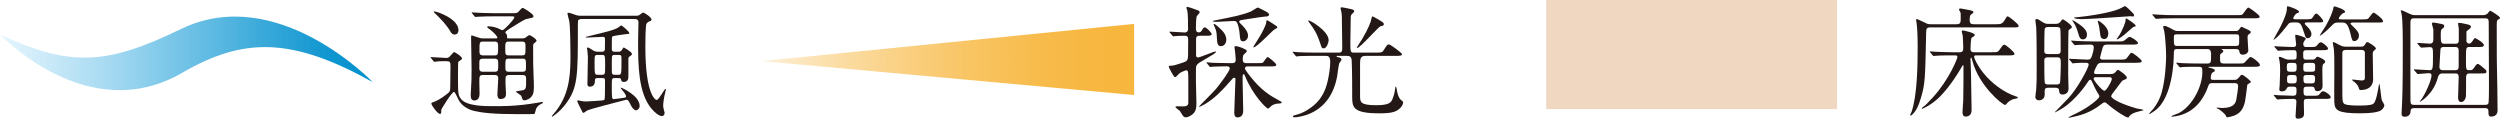
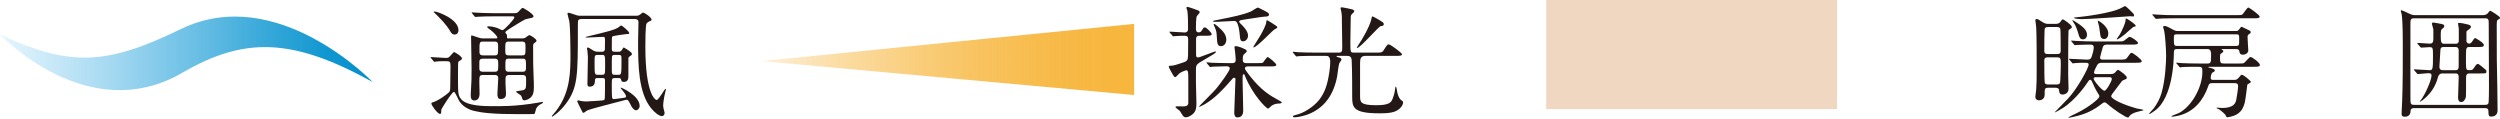
<svg xmlns="http://www.w3.org/2000/svg" id="_レイヤー_2" data-name="レイヤー 2" viewBox="0 0 206.28 9.79">
  <defs>
    <style>
      .cls-1 {
        fill: url(#_新規グラデーションスウォッチ_6);
      }

      .cls-2 {
        fill: url(#_名称未設定グラデーション_8);
      }

      .cls-3 {
        fill: #231815;
      }

      .cls-4 {
        fill: #efd7c1;
      }
    </style>
    <linearGradient id="_新規グラデーションスウォッチ_6" data-name="新規グラデーションスウォッチ 6" x1="30.75" y1="4.41" x2="0" y2="4.41" gradientUnits="userSpaceOnUse">
      <stop offset="0" stop-color="#008fcc" />
      <stop offset=".12" stop-color="#0692ce" stop-opacity=".96" />
      <stop offset=".31" stop-color="#189bd3" stop-opacity=".84" />
      <stop offset=".55" stop-color="#36a9dd" stop-opacity=".65" />
      <stop offset=".83" stop-color="#5fbde9" stop-opacity=".39" />
      <stop offset="1" stop-color="#7dccf3" stop-opacity=".2" />
    </linearGradient>
    <linearGradient id="_名称未設定グラデーション_8" data-name="名称未設定グラデーション 8" x1="93.58" y1="4.91" x2="62.83" y2="4.91" gradientUnits="userSpaceOnUse">
      <stop offset="0" stop-color="#f7b63d" />
      <stop offset=".12" stop-color="#f7b63d" stop-opacity=".98" />
      <stop offset=".26" stop-color="#f7b63d" stop-opacity=".92" />
      <stop offset=".42" stop-color="#f7b63d" stop-opacity=".82" />
      <stop offset=".59" stop-color="#f7b63d" stop-opacity=".67" />
      <stop offset=".77" stop-color="#f7b63d" stop-opacity=".49" />
      <stop offset=".95" stop-color="#f7b63d" stop-opacity=".27" />
      <stop offset="1" stop-color="#f7b63d" stop-opacity=".2" />
    </linearGradient>
  </defs>
  <g id="_レイヤー_1-2" data-name="レイヤー 1">
    <g>
      <path class="cls-3" d="M35.57,4.8q-.05-.05-.05-.06s.02-.03.04-.03c.18,0,1.05.07,1.25.07.18,0,.23-.04.37-.2.22-.25.25-.28.3-.28s.64.35.64.53c0,.03,0,.05-.02.06-.03.04-.21.15-.25.18-.06.06-.06.17-.06,1.22,0,1.39,0,1.57.25,1.88.46.59,1.97.59,2.66.59.5,0,1.81.04,3.7-.29.05-.01.28-.06.34-.06.02,0,.06,0,.06.04,0,.01,0,.05-.08.09-.23.12-.35.19-.48.42-.03.06-.09.4-.15.45-.02.01-1.14.01-1.3.01-2.16,0-3.03-.12-3.64-.26-.14-.03-.86-.2-1.25-.81-.08-.12-.35-.77-.44-.77-.17,0-1.05,1.41-1.05,1.48,0,.31-.02.34-.11.34-.19,0-.71-.71-.71-.86,0-.07.11-.1.21-.13.19-.05.66-.33.93-.54.42-.31.42-.32.42-.75,0-.23.02-1.42.02-1.68,0-.34-.06-.39-.34-.39-.02,0-.57-.01-.84.03-.02,0-.12.02-.14.02-.04,0-.06-.02-.09-.07l-.19-.23ZM37.51,2.85c-.17,0-.25-.07-.4-.34-.02-.03-.29-.49-.94-1.14-.06-.06-.39-.37-.39-.38,0-.04.06-.04.09-.04.2,0,1.96.6,1.96,1.55,0,.16-.09.35-.32.35ZM42.2,1.09c.35,0,.43,0,.55-.09.05-.04.29-.35.37-.35.09,0,.9.5.9.69,0,.07-.06.11-.13.13-.07.02-.45.09-.53.12-.2.08-1.12.66-1.33.79-.05.03-.34.22-.34.29,0,.03.11.15.12.18.03.05.03.11.03.27,0,.05.05.05.19.05h1.02c.11,0,.22,0,.33-.08.04-.02.23-.19.29-.19.13,0,.6.33.6.45,0,.08-.08.13-.16.19-.12.08-.12.13-.12.3,0,1.39,0,1.54.03,2.24.03.61.03,1.02.03,1.15,0,.43-.09.69-.33.87-.11.08-.32.18-.45.18-.11,0-.15-.07-.17-.11,0-.03-.07-.23-.1-.27-.05-.07-.43-.29-.43-.33,0-.06.5-.1.59-.13.25-.09.25-.16.25-.88,0-.21,0-.37-.3-.37h-1.09c-.29,0-.31.15-.31.35v.38c0,.11.04.67.04.8,0,.18-.02.45-.47.45-.21,0-.24-.25-.24-.41,0-.19.07-1.09.07-1.3,0-.27-.19-.27-.3-.27h-.94c-.32,0-.32.08-.32.62,0,.13.02.78.02.92,0,.55-.36.56-.42.56-.29,0-.31-.22-.31-.5,0-.1.02-.48.03-.57.03-.39.04-.7.04-1.54,0-.37-.04-2.2-.04-2.62,0-.08,0-.14.06-.14.02,0,.51.17.55.18.23.08.36.07.47.07h.97c.06,0,.12,0,.12-.08,0-.07-.27-.4-.58-.63-.22-.16-.26-.18-.26-.24,0-.05.1-.05.13-.05.1,0,.38.03.7.14.06.02.36.18.43.18.14,0,.98-.9.98-1.06,0-.08-.06-.08-.19-.08h-1.54c-.24,0-.91,0-1.26.03-.03,0-.18.02-.21.02-.04,0-.06-.02-.09-.06l-.19-.23q-.05-.05-.05-.07s.02-.02.04-.02c.06,0,.37.03.44.03.28.01.8.04,1.37.04h1.44ZM39.86,4.84c-.09,0-.22.01-.28.12-.03.06-.03.11-.03.63,0,.17,0,.33.31.33h.94c.31,0,.31-.11.31-.58,0-.37,0-.5-.31-.5h-.94ZM39.85,3.43c-.29,0-.29.08-.29.79,0,.16,0,.35.29.35h.96c.29,0,.29-.07.29-.77,0-.18,0-.37-.29-.37h-.96ZM43.05,4.57c.31,0,.31-.06.31-.67,0-.34,0-.47-.31-.47h-1.05c-.31,0-.31.09-.31.64,0,.39,0,.5.31.5h1.05ZM43.11,5.92c.29,0,.29-.15.29-.39,0-.62,0-.69-.29-.69h-1.12c-.29,0-.29.07-.29.67,0,.27,0,.41.29.41h1.12Z" />
      <path class="cls-3" d="M52.46,1.3c.16,0,.24-.01.37-.11.16-.14.19-.15.25-.15s.68.36.68.59c0,.04-.02.08-.15.12-.11.04-.16.07-.26.19-.1.12-.1,1.65-.1,1.91,0,3.95.83,4.4.93,4.4.18,0,.65-.92.73-.92.02,0,.04.01.04.04,0,.02-.04.17-.05.21-.12.46-.18.96-.18,1.11,0,.03,0,.14.03.26,0,.02.09.33.09.35,0,.19-.11.28-.23.28-.22,0-.61-.31-.86-.62-1.08-1.29-1.1-3.57-1.1-5.58,0-.22.03-1.29.03-1.54,0-.27-.21-.27-.33-.27h-4.35c-.08,0-.24,0-.3.13-.02.05-.02.57-.02.64,0,3.89,0,4.89-.98,6.21-.5.68-1.11,1.08-1.14,1.08-.01,0-.03-.02-.03-.04,0-.03.24-.3.36-.45,1.18-1.54,1.18-3.21,1.18-4.72,0-.64-.02-2.23-.1-2.69-.02-.1-.15-.54-.15-.61,0-.04.03-.07.08-.07.06,0,.27.06.36.1.29.11.41.15.64.15h4.56ZM50.74,6.44c-.26,0-.26.06-.26.64,0,.99,0,1.1.17,1.1.05,0,.47-.06.55-.07.42-.06.46-.06.46-.15,0-.15-.25-.45-.36-.58-.02-.02-.09-.1-.09-.13,0-.01,0-.02.03-.02.05,0,1.54.66,1.54,1.51,0,.19-.16.36-.3.36-.16,0-.32-.22-.39-.35-.24-.47-.27-.52-.38-.52-.04,0-.1.01-.12.02-.5.14-2.93.74-3.17.88-.04.02-.22.18-.27.18-.06,0-.08-.03-.15-.18-.13-.25-.37-.73-.37-.76,0-.06.04-.09.09-.09.03,0,.19.04.22.05.18.04.43.04.46.04.18,0,1.24-.08,1.25-.08.11-.01.21-.02.24-.1.03-.07.03-1.09.03-1.56,0-.19-.09-.19-.26-.19h-.34c-.14,0-.22.01-.23.18,0,.19-.02.53-.42.53-.2,0-.2-.14-.2-.24,0-.31.04-1.85.04-2.2,0-.02-.04-.5-.04-.51-.01-.04-.04-.18-.04-.21,0-.05.02-.07.07-.07.06,0,.1.02.46.25.16.1.33.1.41.1h.29c.07,0,.21,0,.25-.18,0-.02.01-.46.01-.69,0-.29,0-.36-.16-.36-.19,0-1.15.06-1.37.06-.03,0-.06,0-.06-.02,0-.04.03-.05.26-.1,1.53-.37,2-.48,2.39-.69.04-.02.23-.19.29-.19.04,0,.65.48.65.63,0,.08-.06.08-.22.08-.04,0-1.12.14-1.17.2-.05.05-.05.14-.05.99,0,.17.02.27.25.27h.28c.11,0,.22,0,.33-.19.07-.12.09-.16.14-.16,0,0,.66.36.66.52,0,.09-.04.12-.11.16-.06.04-.16.11-.18.18v1.48c0,.18,0,.5-.38.5-.19,0-.21-.12-.24-.24-.02-.08-.12-.08-.22-.08h-.27ZM49.66,6.17c.27,0,.27-.07.27-.73,0-.88,0-.91-.27-.91h-.34c-.26,0-.26.06-.26.62,0,.98,0,1.02.27,1.02h.33ZM50.73,4.53c-.08,0-.2,0-.23.12-.02.05-.02.82-.02.91,0,.55,0,.61.25.61h.28c.26,0,.27,0,.27-1.21,0-.37,0-.43-.25-.43h-.3Z" />
      <path class="cls-3" d="M99.05,2.95c-.2,0-.36,0-.36.29v1.26c0,.13.01.24.16.24.16,0,1.3-.49,1.42-.49.02,0,.06,0,.06.03,0,.1-.27.24-1,.67-.57.33-.65.38-.65.78,0,.35,0,.71,0,1.07,0,.24.04,1.46.04,1.73,0,.37-.05.59-.19.77-.1.13-.42.38-.69.38-.12,0-.19-.07-.23-.12-.05-.05-.21-.35-.26-.41-.04-.05-.36-.25-.36-.32,0-.06.13-.06.19-.06s.36.01.43.01c.25,0,.42-.05.44-.27,0-.07,0-1.61,0-1.82,0-.79,0-.89-.2-.89-.04,0-.43.17-.53.25-.06.04-.27.31-.34.31-.09,0-.11-.04-.23-.24-.22-.39-.31-.54-.31-.64,0-.06.13-.06.21-.06.18,0,.46-.09.94-.25.25-.09.29-.1.37-.22.08-.13.08-.29.08-1.69,0-.23-.07-.31-.31-.31-.19,0-.6.01-.77.03-.02,0-.12.02-.14.02-.04,0-.06-.03-.09-.07l-.2-.23q-.04-.05-.04-.06s.02-.03.04-.03c.17,0,1.03.07,1.23.07.16,0,.27-.09.27-.27,0-.34,0-1.23-.06-1.53,0-.03-.08-.19-.08-.23,0-.05.05-.08.12-.08.05,0,.56.18.66.22.26.09.32.12.32.23,0,.06-.2.25-.23.3-.08.16-.08.8-.08,1.02,0,.12,0,.33.22.33.12,0,.19-.03.27-.17.12-.19.14-.24.25-.24.13,0,.56.45.56.55,0,.14-.2.14-.53.14h-.42ZM102.93,5.48c-.12,0-.21.06-.21.17,0,.09.33.51.42.63.93,1.17,1.62,1.59,2.4,2.01.14.08.22.12.22.16,0,.07-.11.08-.16.09-.28.01-.43.03-.66.17-.04.03-.25.25-.31.25-.14,0-1.25-1.1-1.88-2.64-.06-.16-.07-.19-.14-.19-.08,0-.08.03-.08.57,0,.34.05,2.01.05,2.39,0,.15,0,.6-.48.6-.2,0-.26-.2-.26-.39,0-.4.1-2.37.1-2.81,0-.03-.04-.07-.11-.07-.08,0-.12.05-.15.09-.37.42-.69.79-1.13,1.21-.82.79-1.52,1.09-1.6,1.09-.01,0-.02-.01-.02-.02,0-.03,1.21-1.21,1.41-1.46.31-.37,1.13-1.47,1.13-1.68,0-.18-.19-.18-.31-.18-.23,0-.87.02-1.08.03-.03,0-.17.03-.21.03-.03,0-.05-.02-.09-.07l-.19-.23s-.04-.05-.04-.06c0-.02.02-.03.03-.03.07,0,.37.04.44.04.29,0,.81.03,1.37.03h.24c.14,0,.33,0,.33-.28,0-.07-.02-.37-.05-.63,0-.06-.05-.34-.05-.4,0-.07.02-.09.1-.09.12,0,.28.04.45.11.42.18.46.2.46.3,0,.06-.02.08-.19.23-.09.07-.14.13-.14.49,0,.27.21.27.32.27h.84c.42,0,.46,0,.53-.07.06-.06.28-.43.37-.43s.71.52.71.63c0,.14-.2.14-.54.14h-1.84ZM102.42,2.01c.11.11.56.53.56.93,0,.27-.21.47-.4.47-.24,0-.26-.16-.29-.57-.03-.4-.13-.82-.22-.97-.06-.1-.12-.14-.25-.14-.22,0-1.17.07-1.36.07-.33,0-.37,0-.37-.05,0-.04.05-.05.43-.12,1.2-.24,2.05-.4,2.73-.7.09-.04.46-.31.55-.31.02,0,.6.3.66.33.1.06.25.13.25.25,0,.15-.16.17-.35.17-.14,0-1.6.23-1.84.27-.13.02-.27.04-.27.15,0,.06.07.13.17.22ZM100.75,3.81c-.31,0-.32-.27-.35-.79-.01-.25-.03-.47-.14-.71-.11-.25-.12-.27-.12-.3s.02-.03.03-.03c.05,0,.08,0,.29.18.54.46.68.72.72,1.03s-.14.62-.43.62ZM105.39,2.25c0,.06-.02.07-.23.18-.16.08-1.46,1.48-1.72,1.48-.02,0-.03,0-.03-.02,0-.05.51-.82.59-.97.16-.29.45-.81.48-1.08,0-.02.03-.18.04-.18.05,0,.33.18.4.22.42.27.47.3.47.37Z" />
-       <path class="cls-3" d="M110.41,4.61c-.1,0-.13,0-.13.03,0,.04.08.08.2.1.13.02.21.1.21.17,0,.06-.16.26-.18.3-.07.16-.15.94-.18,1.09-.27,1.46-1.02,2.62-2.44,3.15-.3.11-.81.23-1.08.23-.09,0-.13-.03-.13-.07,0-.07.12-.1.24-.13.65-.14,1.45-.66,1.9-1.21.47-.59.71-1.24.87-2.35.04-.26.07-.6.07-.79,0-.52-.21-.52-.39-.52h-.53c-.79,0-1.3,0-1.65.02-.03.01-.18.03-.21.03s-.05-.03-.09-.07l-.19-.23s-.04-.05-.04-.06c0-.02,0-.03.03-.03.07,0,.38.03.45.04.45.02.9.03,1.37.03h1.95c.29,0,.29-.12.29-.55,0-.32-.03-1.73-.03-2.02,0-.45,0-.49-.03-.71,0-.06-.08-.32-.08-.38s.05-.08.11-.08c.04,0,.81.15.88.18.05.03.14.07.14.13,0,.08-.08.15-.14.2-.12.11-.15.17-.15.35,0,.31-.03,1.69-.03,1.97,0,.9,0,.91.32.91h1.77c.42,0,.53,0,.64-.17.29-.46.33-.51.44-.51.14,0,1.09.71,1.09.81,0,.14-.2.14-.54.14h-2.46c-.38,0-.46.19-.46.58,0,.43,0,2.2,0,2.7,0,.53,0,.79,1.33.79,1.02,0,1.23-.2,1.35-.52.16-.43.18-.56.22-.9,0-.05.02-.11.04-.11.04,0,.08.14.1.28,0,.06.09.67.39.86.08.05.12.08.12.16,0,.31-.38.67-.76.78-.32.1-.68.12-1.22.12-2.16,0-2.22-.51-2.22-1.36,0-.71,0-2.13-.04-2.98-.02-.34-.15-.4-.43-.4h-.68ZM109.63,3.32c0,.18-.16.67-.41.67-.15,0-.17-.05-.28-.4-.3-.9-.55-1.24-.9-1.71-.06-.08-.11-.18-.1-.19.06-.1,1.69.85,1.69,1.63ZM113.65,1.56c.51.3.53.32.53.44s-.09.13-.26.16c-.17.03-1.69,1.8-1.94,1.8-.01,0-.03-.01-.03-.03,0-.03.36-.57.41-.65.55-.91.77-1.53.79-1.69.02-.13.04-.21.09-.24.04,0,.34.17.41.21Z" />
-       <path class="cls-3" d="M164.64,2c.45,0,.59,0,.84-.46.07-.14.11-.19.18-.19.1,0,.9.64.9.77,0,.14-.06.14-.53.14h-6.7c-.37,0-.39.08-.4.45-.08,3.89-.09,4.2-.42,5.33-.23.8-.43,1.07-.54,1.21-.15.2-.28.29-.33.29-.02,0-.03-.01-.03-.03,0-.05.1-.24.12-.29.46-1.33.5-3.81.5-5.34,0-1.07-.04-1.57-.09-1.99,0-.03-.04-.19-.04-.22,0-.06.03-.1.08-.1.02,0,.58.27.63.29.22.12.3.14.52.14h2.11c.28,0,.34-.12.34-.36,0-.08,0-.49,0-.55,0-.05-.14-.26-.14-.31,0-.06.08-.08.13-.08.06,0,.64.12.76.14.22.05.3.07.3.17,0,.05-.09.12-.18.18-.06.04-.13.09-.13.43s.13.38.34.38h1.79ZM163.05,4.57c-.07,0-.16,0-.16.12,0,.13.28.73.76,1.33.67.84,1.7,1.61,2.65,1.92.09.03.2.06.2.12,0,.05-.17.08-.19.08-.23.03-.48.15-.65.32-.03.03-.16.2-.21.2-.23,0-2.15-1.58-2.69-3.59-.08-.28-.09-.31-.11-.31-.04,0-.06.04-.06.08,0,.17.04,1.02.04,1.21.01.43.05,2.57.05,3.05,0,.52-.45.52-.48.52-.21,0-.27-.16-.27-.34,0-.14.05-.82.06-.98.02-.8.02-2.02.02-2.84,0-.04,0-.08-.04-.08-.02,0-.04.02-.18.27-.16.28-.86,1.45-1.72,2.32-.63.64-1.39,1-1.45,1-.03,0-.05-.02-.05-.04s.06-.07.12-.11c.16-.12.29-.23.81-.8,1.38-1.53,2.01-3.23,2.01-3.3,0-.15-.1-.15-.19-.15h-.29c-.24,0-.92,0-1.27.03-.03,0-.18.02-.21.02s-.05-.02-.09-.06l-.19-.23q-.04-.05-.04-.07s.02-.02.03-.02c.06,0,.37.03.44.03.29.01.81.04,1.37.04h.64c.28,0,.28-.19.28-.4,0-.06-.02-.75-.04-.95,0-.05-.08-.28-.08-.34,0-.05,0-.11.1-.11.02,0,.97.19.97.37,0,.07-.03.09-.25.23-.08.05-.1.83-.1.93,0,.27.19.27.32.27h1.42c.5,0,.52,0,.7-.27.22-.31.25-.35.35-.35.14,0,.84.61.84.75,0,.13-.2.13-.53.13h-2.64Z" />
+       <path class="cls-3" d="M110.41,4.61c-.1,0-.13,0-.13.03,0,.04.08.08.2.1.13.02.21.1.21.17,0,.06-.16.26-.18.3-.07.16-.15.94-.18,1.09-.27,1.46-1.02,2.62-2.44,3.15-.3.11-.81.23-1.08.23-.09,0-.13-.03-.13-.07,0-.07.12-.1.24-.13.65-.14,1.45-.66,1.9-1.21.47-.59.71-1.24.87-2.35.04-.26.07-.6.07-.79,0-.52-.21-.52-.39-.52h-.53c-.79,0-1.3,0-1.65.02-.03.01-.18.03-.21.03s-.05-.03-.09-.07l-.19-.23s-.04-.05-.04-.06c0-.02,0-.03.03-.03.07,0,.38.03.45.04.45.02.9.03,1.37.03h1.95c.29,0,.29-.12.29-.55,0-.32-.03-1.73-.03-2.02,0-.45,0-.49-.03-.71,0-.06-.08-.32-.08-.38s.05-.08.11-.08c.04,0,.81.15.88.18.05.03.14.07.14.13,0,.08-.08.15-.14.2-.12.11-.15.17-.15.35,0,.31-.03,1.69-.03,1.97,0,.9,0,.91.32.91h1.77c.42,0,.53,0,.64-.17.29-.46.33-.51.44-.51.14,0,1.09.71,1.09.81,0,.14-.2.14-.54.14h-2.46c-.38,0-.46.19-.46.58,0,.43,0,2.2,0,2.7,0,.53,0,.79,1.33.79,1.02,0,1.23-.2,1.35-.52.16-.43.18-.56.22-.9,0-.05.02-.11.04-.11.04,0,.08.14.1.28,0,.06.09.67.39.86.08.05.12.08.12.16,0,.31-.38.67-.76.78-.32.1-.68.12-1.22.12-2.16,0-2.22-.51-2.22-1.36,0-.71,0-2.13-.04-2.98-.02-.34-.15-.4-.43-.4h-.68ZM109.63,3.32ZM113.65,1.56c.51.3.53.32.53.44s-.09.13-.26.16c-.17.03-1.69,1.8-1.94,1.8-.01,0-.03-.01-.03-.03,0-.03.36-.57.41-.65.55-.91.77-1.53.79-1.69.02-.13.04-.21.09-.24.04,0,.34.17.41.21Z" />
      <path class="cls-3" d="M169.55,1.97c.16,0,.33,0,.45-.16.07-.1.16-.22.21-.22s.74.46.74.63c0,.05,0,.09-.11.15-.11.07-.14.1-.16.14-.03.06-.03,3.16-.03,3.65,0,.16.03.98.03,1.16,0,.47-.46.48-.48.48-.27,0-.28-.16-.3-.32,0-.15-.08-.24-.29-.24h-.6c-.2,0-.3.05-.3.28,0,.04,0,.25,0,.3,0,.38-.33.46-.46.46-.18,0-.31-.11-.31-.28,0-.08.06-.5.07-.6.04-.57.04-.83.04-1.9,0-.73,0-2.68-.04-3.27,0-.08-.07-.47-.07-.56,0-.07.06-.1.11-.1.09,0,.13.02.43.22.28.18.37.18.57.18h.49ZM169.01,2.23c-.11,0-.24.01-.29.13-.04.08-.04,1.64-.04,1.87s.21.23.32.23h.72c.17,0,.31-.02.31-.27,0-.21,0-1.74-.03-1.83-.05-.12-.2-.13-.29-.13h-.7ZM169.69,6.97c.07,0,.23,0,.28-.13.05-.12.07-1.49.07-1.54,0-.45,0-.57-.31-.57h-.74c-.1,0-.31,0-.31.24s0,1.78.04,1.87c.06.13.2.13.28.13h.69ZM170.76,4.94c-.04-.05-.05-.06-.05-.07,0-.02.02-.02.04-.02.23,0,1.25.07,1.46.07.24,0,.31-.05.39-.28.06-.15.16-.54.16-.72,0-.24-.17-.24-.33-.24-.03,0-.77.01-1.07.03-.02.01-.12.02-.14.02-.04,0-.06-.02-.09-.06l-.19-.23s-.05-.05-.05-.07.02-.02.04-.02c.07,0,.38.03.44.03.49.02.9.04,1.37.04h2.03c.23,0,.34,0,.43-.03.09-.03.43-.35.51-.35.14,0,.7.36.7.51,0,.13-.21.13-.54.13h-1.95c-.21,0-.36,0-.43.27-.03.11-.21.74-.21.79,0,.18.15.18.27.18h1.26c.47,0,.6,0,.72-.18.24-.34.27-.38.36-.38.12,0,.83.56.83.68,0,.14-.2.14-.53.14h-2.73c-.16,0-.31,0-.43.21-.03.05-.25.47-.25.59,0,.13.15.13.21.13h1.14c.12,0,.23,0,.35-.09.05-.04.22-.26.27-.26.08,0,.74.47.74.64,0,.1-.04.12-.28.21-.11.04-.14.09-.45.51-.13.18-.36.47-.49.65-.03.05-.07.11-.07.17,0,.23.96.69,2.11,1.01.09.02.56.09.56.13,0,.03-.27.09-.33.1-.53.12-.74.26-.85.42-.06.09-.06.1-.1.1-.19,0-1.18-.65-1.69-1.11-.11-.09-.16-.14-.24-.14-.09,0-.15.05-.23.11-.76.59-1.41.88-2.34,1.08-.13.03-.35.08-.39.08,0,0-.03-.02-.03-.03,0-.03.64-.34.71-.37.91-.44,1.84-1.17,1.84-1.36,0-.08-.03-.13-.11-.25-.18-.28-.33-.61-.5-.98-.02-.05-.07-.15-.14-.15-.08,0-.17.13-.21.2-.09.14-.97,1.46-2.08,2.15-.07.05-.58.34-.6.34,0,0-.03-.01-.03-.02s.91-.93,1.08-1.11c.74-.77,1.71-2.53,1.71-2.82,0-.14-.18-.14-.32-.14-.23,0-.62,0-.84.03-.02,0-.12.02-.14.02-.04,0-.06-.02-.09-.07l-.19-.22ZM171.32,1.84c.74.47.88.75.88,1.03,0,.3-.22.38-.33.38-.24,0-.3-.2-.36-.4-.11-.37-.23-.75-.42-1,0-.02-.11-.15-.1-.18.02-.04.29.14.33.17ZM171.75,1.58c-.09,0-.61-.02-.61-.11,0-.03.04-.04.33-.06.38-.03,2.74-.31,3.57-.76.03-.02.28-.15.29-.15.09,0,.47.39.58.5.1.09.18.18.18.28,0,.04-.02.08-.09.08-.04,0-.22-.03-.25-.02,0,0-3.37.24-4,.24ZM172.95,6.37c-.08,0-.2,0-.2.12,0,.17.71,1,.89,1,.16,0,.61-.79.61-.97,0-.15-.12-.15-.21-.15h-1.09ZM173.09,1.74s.02-.03.05-.03c.01,0,.82.44.82,1.05,0,.25-.11.46-.35.46-.04,0-.22-.02-.28-.19-.04-.13-.1-.73-.13-.85-.01-.07-.11-.37-.11-.44ZM175.29,2.86c-.11.09-.5.39-.61.39,0,0-.03-.01-.03-.03,0-.01.21-.3.25-.36.19-.33.49-.96.49-1.24,0-.06,0-.1.06-.1.02,0,.77.47.77.6,0,.07-.06.08-.09.08-.05.01-.09.01-.13.04-.07.06-.59.52-.71.62Z" />
      <path class="cls-3" d="M183.38,4.05s-.07,0-.07.03.09.05.11.07c.02.02.03.03.03.06,0,.09-.1.16-.16.19-.11.07-.11.1-.11.34,0,.4,0,.5.33.5h1.26c.19,0,.3,0,.38-.04.1-.05.44-.5.55-.5.12,0,.77.47.77.66,0,.15-.19.15-.54.15h-3.64c-.06,0-.08,0-.08.02,0,.04.12.06.15.07.08.01.39.1.39.2s-.09.14-.18.18c-.14.07-.16.4-.16.46,0,.15.11.15.23.15h1.71c.13,0,.21,0,.36-.17.19-.22.21-.25.27-.25.15,0,.75.52.75.59,0,.06-.28.18-.3.23,0,.02-.15,1.21-.2,1.43-.12.49-.32.9-.88,1.12-.19.07-.49.14-.57.14-.07,0-.09-.05-.13-.15-.07-.15-.46-.46-.59-.53-.03-.02-.17-.06-.17-.09s.04-.03.06-.03c.06,0,.34.03.4.03,1.01,0,1.12-.45,1.17-.69.05-.23.15-.92.15-1.11,0-.25-.18-.25-.29-.25h-1.86c-.19,0-.25.05-.31.24-.42,1.22-1.21,2.1-2.33,2.41-.24.07-.59.12-.65.12-.04,0-.06-.02-.06-.04,0-.04.51-.21.61-.26,1.06-.55,1.94-2.13,1.94-3.38,0-.44,0-.44-.54-.44-.45,0-.89.01-1.08.02-.03.01-.18.03-.21.03-.04,0-.06-.03-.09-.07l-.19-.23s-.05-.05-.05-.06c0-.02.02-.03.04-.03.07,0,.38.03.44.04.49.02.9.03,1.37.03h.74c.29,0,.29-.11.29-.78,0-.08,0-.41-.28-.41h-2.51c-.28,0-.28.04-.29.59,0,.14-.04,3.42-1.57,4.5-.06.04-.39.27-.41.27s-.05-.02-.05-.04.31-.35.36-.41c.29-.38.53-.83.66-1.28.34-1.18.38-2.73.38-3.06,0-.57-.08-1.66-.15-2.02,0-.06-.1-.32-.1-.38,0-.07.09-.08.13-.08.17,0,.54.23.66.29.21.13.36.13.49.13h4.71c.14,0,.18-.01.28-.13.14-.19.16-.22.21-.22.02,0,.42.2.47.22.26.12.28.14.28.23,0,.07-.04.1-.17.18-.08.05-.09.12-.09.27,0,.17.06.98.06,1.05,0,.16-.16.35-.44.35-.25,0-.28-.14-.3-.29-.04-.16-.18-.17-.27-.17h-1.12ZM184.51,1.25c.23,0,.41,0,.49-.04.11-.06.4-.59.52-.59.06,0,.93.61.93.75s-.19.14-.54.14h-6.52c-.88,0-1.16.02-1.26.03-.04,0-.18.02-.21.02-.04,0-.06-.02-.09-.06l-.2-.23s-.04-.05-.04-.07c0-.01.02-.02.04-.02.07,0,.37.03.44.03.49.03.9.04,1.37.04h5.07ZM179.65,2.83c-.26,0-.28.05-.28.29,0,.6,0,.67.28.67h4.83c.28,0,.28-.05.28-.56,0-.35,0-.4-.28-.4h-4.83Z" />
-       <path class="cls-3" d="M189.24,1.85c-.13,0-.27,0-.38.08-.03.03-.37.45-.55.68-.4.5-.73.72-.73.67,0-.02.46-.83.54-.98.58-1.15.58-1.46.58-1.71,0-.05.01-.07.07-.07.12,0,.93.29.93.45,0,.07-.06.08-.16.12-.14.04-.32.34-.32.4,0,.1.1.1.22.1h.81c.45,0,.49,0,.63-.24.08-.13.15-.23.24-.23.14,0,.57.5.57.61,0,.12-.06.12-.54.12h-.78c-.08,0-.2,0-.2.09,0,.06.09.15.21.26.12.12.34.36.34.61,0,.2-.13.34-.3.34-.16,0-.18-.06-.28-.37-.27-.85-.34-.93-.71-.93h-.19ZM188.96,7.15c-.1,0-.18,0-.24.09-.11.19-.18.3-.44.3-.14,0-.21-.04-.21-.19,0-.04.03-.26.03-.31,0-.26.04-.82.04-1.23s-.02-.59-.06-.83c-.01-.03-.05-.18-.05-.23s.05-.06.09-.06c.07,0,.39.15.46.18.15.05.21.05.31.05h.34c.25,0,.27-.07.27-.35,0-.31,0-.43-.23-.43-.26,0-.79.01-1.07.03-.03,0-.18.02-.21.02-.04,0-.06-.02-.09-.06l-.2-.23q-.04-.05-.04-.07s.02-.02.04-.02c.06,0,.36.03.43.03.25.01.88.04,1.08.04.18,0,.25-.07.25-.21,0-.1-.08-.61-.08-.73,0-.05.02-.07.08-.07s.8.19.8.32c0,.02-.09.14-.13.2-.05.08-.08.13-.08.24,0,.25.17.25.27.25h.25c.45,0,.5,0,.64-.17.15-.2.22-.22.29-.22.14,0,.59.37.59.51s-.18.14-.54.14h-1.23c-.11,0-.28,0-.28.24,0,.49,0,.54.29.54h.42c.13,0,.23,0,.31-.11.08-.1.1-.13.17-.13.06,0,.63.23.63.41,0,.06-.03.09-.16.2-.08.07-.08.36-.08.54,0,.17.02,1.04.02,1.24,0,.18-.06.45-.42.45-.19,0-.21-.08-.24-.22-.04-.15-.17-.15-.25-.15h-.39c-.24,0-.27.1-.27.3,0,.34,0,.45.27.45h.45c.45,0,.5,0,.63-.17.12-.16.17-.2.28-.2.13,0,.61.31.61.49,0,.14-.19.14-.54.14h-1.42c-.15,0-.26.03-.26.25,0,.13.02.8.02.95,0,.13,0,.43-.5.43-.1,0-.2-.01-.2-.2,0-.17.07-1,.07-1.19,0-.24-.15-.24-.28-.24-.31,0-.77.01-1.06.03-.03,0-.18.02-.21.02-.04,0-.06-.02-.09-.06l-.19-.23s-.04-.05-.04-.07.02-.02.03-.02c.05,0,.31.03.36.03.18.01,1.04.04,1.19.04.29,0,.3-.11.3-.44,0-.22-.03-.31-.27-.31h-.26ZM188.96,5.19c-.24,0-.27.07-.27.37,0,.28.03.36.27.36h.28c.24,0,.26-.08.26-.37s-.02-.36-.26-.36h-.28ZM188.97,6.19c-.24,0-.26.1-.26.31,0,.27,0,.38.26.38h.28c.24,0,.26-.1.26-.38,0-.2-.02-.31-.26-.31h-.28ZM190.32,5.19c-.26,0-.27.09-.27.36s0,.37.27.37h.44c.26,0,.27-.09.27-.36s0-.37-.27-.37h-.44ZM190.32,6.19c-.22,0-.26.09-.26.24,0,.36.03.45.27.45h.42c.24,0,.27-.09.27-.44,0-.17-.06-.25-.26-.25h-.44ZM194.12,1.86s-.18,0-.18.08c0,.04.03.06.23.26.31.31.47.47.47.75,0,.25-.19.44-.37.44s-.2-.06-.33-.61c-.22-.92-.44-.92-.69-.92h-.31c-.28,0-.34.04-.53.24-.68.7-1.01.89-1.01.83,0-.03.44-.68.52-.82.35-.62.54-1.14.59-1.35.04-.21.04-.23.13-.23.03,0,.86.24.86.44,0,.05-.03.08-.14.11-.17.07-.38.36-.38.43,0,.09.12.09.21.09h1.71c.46,0,.48,0,.67-.27.08-.11.21-.29.29-.29.06,0,.77.51.77.7,0,.12-.05.12-.53.12h-1.98ZM194.79,3.85c.14,0,.25,0,.34-.16.1-.17.13-.22.21-.22.06,0,.7.37.7.53,0,.05-.02.06-.15.17-.08.07-.11.14-.11.3,0,.3.03,1.74.03,2.06,0,.9-.9.9-1.01.9s-.13-.02-.17-.16c-.08-.31-.37-.52-.44-.56-.08-.06-.11-.09-.11-.13,0-.02.02-.02.04-.02.11,0,.62.08.74.08.18,0,.26-.05.27-.18,0-.08,0-1.01,0-1.18,0-.16,0-.9,0-.97-.04-.19-.21-.19-.3-.19h-1.23c-.19,0-.33.03-.33.27v3.04c0,.8,0,1.04.18,1.15.23.13.97.13,1.27.13.85,0,1.06-.09,1.15-.19.2-.2.35-1.14.37-1.24,0-.05.06-.36.08-.36.06,0,.14,1.17.22,1.38.02.06.2.31.2.38,0,.14-.15.39-.41.49-.18.06-.52.18-1.61.18-1.88,0-2.07-.28-2.11-.89-.02-.24,0-2.2,0-2.61,0-.84,0-1.4-.04-1.8,0-.07-.09-.44-.09-.52,0-.05.05-.05.07-.05.05,0,.09.02.41.19.33.17.36.18.67.18h1.15Z" />
      <path class="cls-3" d="M204.84,1.25c.09,0,.27,0,.41-.13.04-.04.18-.24.22-.24.03,0,.81.46.81.59,0,.07-.02.08-.18.16-.09.05-.09.27-.09.41,0,2.76,0,3.07.05,5.26,0,.58.02,1.23.02,1.81,0,.49-.43.51-.55.51-.15,0-.2-.1-.2-.3,0-.26,0-.4-.3-.4h-5.82c-.08,0-.31,0-.31.24,0,.3-.18.47-.46.47s-.28-.13-.28-.31c0-.17.04-.9.05-1.05.05-1.34.05-3.17.05-4.55,0-.29,0-1.97-.09-2.52,0-.05-.08-.27-.08-.31s.04-.04.06-.04c.07,0,.52.22.63.27.27.13.39.13.53.13h5.53ZM199.21,1.51c-.18,0-.32.02-.32.34,0,.98-.01,5.26,0,6.14,0,.59,0,.66.32.66h5.82c.12,0,.22,0,.29-.11.05-.09.05-1.22.05-1.44,0-1.08-.01-4.14-.02-5.08,0-.41,0-.51-.32-.51h-5.82ZM202.62,3.61c.26,0,.26-.2.26-.29,0-.15,0-.81,0-.94,0-.07-.06-.36-.06-.42,0-.07.03-.07.11-.07.16,0,.53.09.7.13.07.02.25.06.25.19,0,.08-.04.13-.26.29-.1.06-.11.09-.11.2s0,.6,0,.67c0,.17.16.23.22.23.13,0,.22-.13.24-.16.18-.27.21-.3.26-.3.04,0,.72.39.72.57,0,.17-.17.17-.54.17h-.67c-.27,0-.27.11-.27,1s0,.91.29.91c.22,0,.25-.02.37-.19.08-.13.21-.33.32-.33.09,0,.51.36.65.49.05.04.06.09.06.13,0,.17-.05.17-.54.17h-.88c-.18,0-.26.12-.26.29,0,.56,0,1.62-.02,1.67-.05.19-.18.4-.38.4-.26,0-.26-.29-.26-.4,0-.12.05-1.36.05-1.62,0-.14,0-.34-.26-.34h-1.09c-.25,0-.33.2-.36.31-.36,1.42-1.47,2.03-1.48,2.03-.05,0,.03-.1.04-.11.37-.44.91-1.69.91-2.06,0-.19-.15-.19-.28-.19-.14,0-.72.07-.84.07-.04,0-.05-.01-.08-.05l-.21-.24s-.05-.06-.05-.07c0-.02.03-.03.04-.03.2,0,1.08.07,1.26.07.26,0,.28-.1.28-1.14,0-.69,0-.76-.29-.76-.1,0-.57.04-.67.04-.04,0-.05-.01-.08-.05l-.22-.25s-.04-.05-.04-.06c0-.02.02-.02.04-.03.15,0,.84.06.98.06.31,0,.31-.19.31-.49,0-.52,0-.58,0-.68-.01-.08-.12-.44-.12-.46,0-.11.09-.11.13-.11.08,0,.4.07.47.08.33.06.42.08.42.22,0,.08-.02.1-.19.24-.07.06-.1.08-.1.57s.04.64.28.64h.97ZM201.61,3.88c-.25,0-.25.2-.25.3-.01.21-.08,1.31-.08,1.35,0,.16.1.26.26.26h1.07c.26,0,.26-.19.26-.39,0-.18,0-1.03,0-1.23,0-.07,0-.29-.26-.29h-1.01Z" />
      <path class="cls-1" d="M0,2.84s7.21,7.7,15.03,3.17c5.09-2.96,9.07-2.93,15.72.76,0,0-7.88-8.22-15.81-4.38-6.17,3-9.17,3.14-14.94.45Z" />
      <polygon class="cls-2" points="62.83 5.04 93.58 7.84 93.58 1.97 62.83 5.04" />
      <rect class="cls-4" x="127.58" width="24" height="9" />
    </g>
  </g>
</svg>